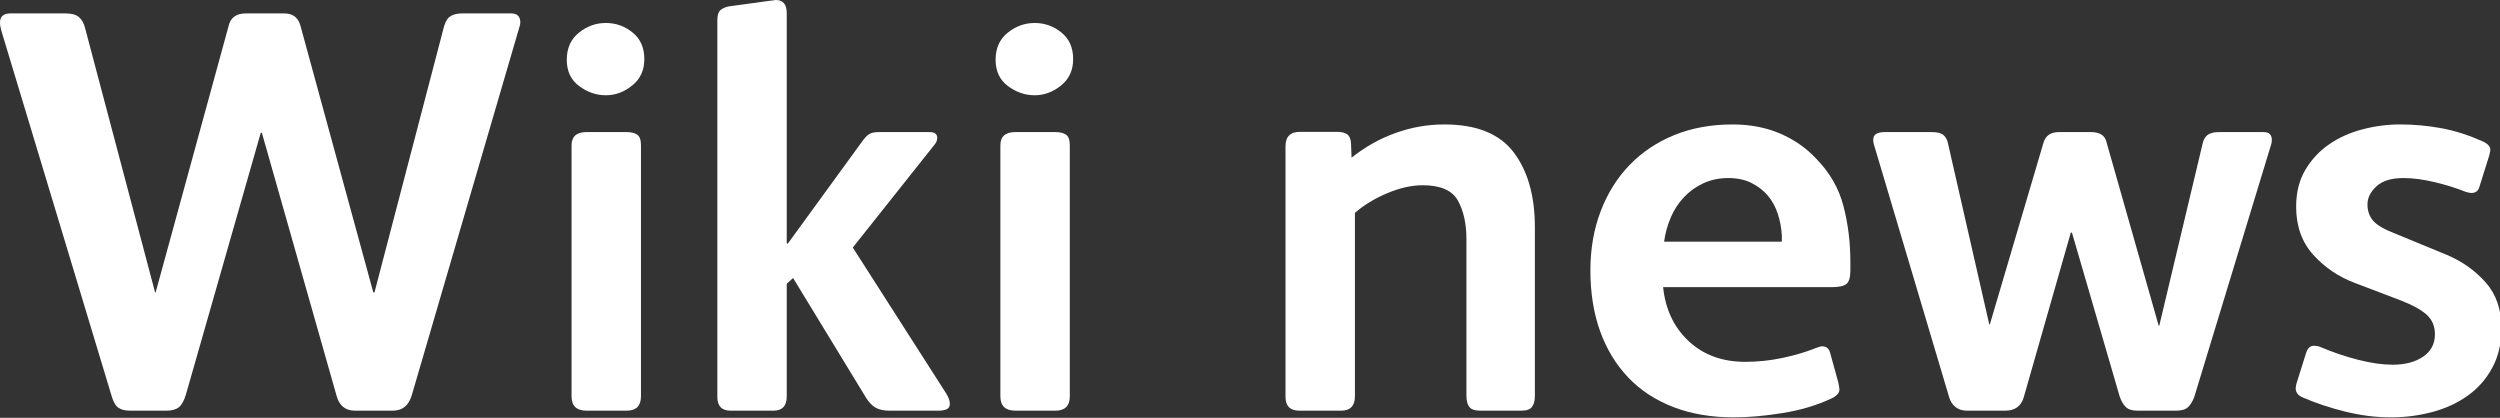
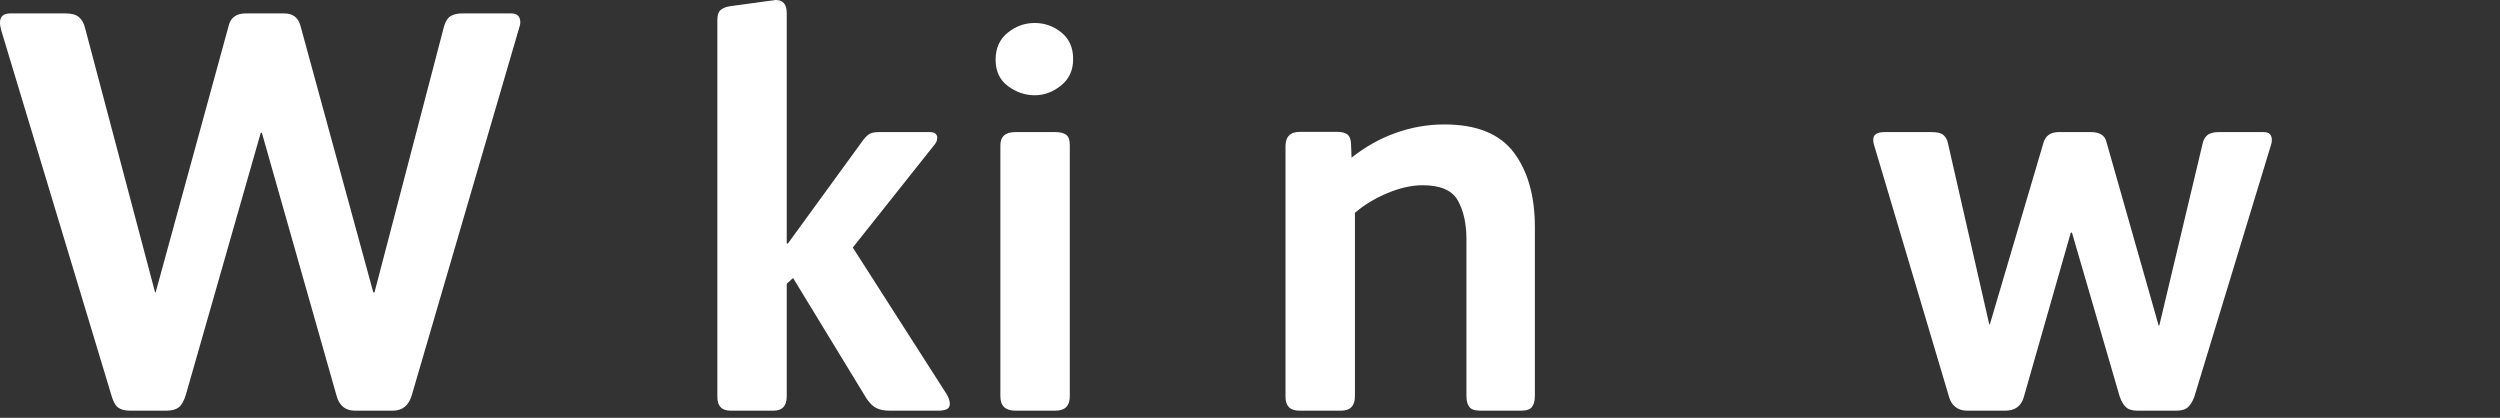
<svg xmlns="http://www.w3.org/2000/svg" version="1.1" width="119.252" height="19.931">
  <rect width="100%" height="100%" fill="#333333" stroke="none" />
  <g id="dp_dp001" transform="matrix(1,0,0,1,-870.557,-440.283)">
    <path id="dp_path002" fill="white" fill-rule="evenodd" stroke="none" stroke-width="0" d="M 895.377,441.361 C 895.377,441.416 895.36,441.497 895.323,441.608 L 890.2,459.132 C 890.055,459.625 889.753,459.872 889.296,459.872 L 887.488,459.872 C 887.032,459.872 886.739,459.633 886.611,459.159 L 883.049,446.619 L 882.995,446.619 L 879.433,459.077 C 879.343,459.388 879.228,459.597 879.091,459.707 C 878.955,459.816 878.757,459.872 878.503,459.872 L 876.749,459.872 C 876.511,459.872 876.324,459.821 876.187,459.72 C 876.051,459.62 875.936,459.396 875.844,459.049 L 870.612,441.717 C 870.593,441.644 870.58,441.58 870.571,441.525 C 870.561,441.471 870.557,441.416 870.557,441.361 C 870.557,441.068 870.721,440.923 871.051,440.923 L 873.68,440.923 C 873.972,440.923 874.187,440.981 874.324,441.1 C 874.461,441.219 874.557,441.388 874.612,441.608 L 877.955,454.231 L 877.981,454.231 L 881.461,441.525 C 881.552,441.124 881.827,440.923 882.283,440.923 L 884.119,440.923 C 884.52,440.923 884.776,441.115 884.885,441.497 L 888.364,454.231 L 888.42,454.231 L 891.735,441.552 C 891.808,441.297 891.917,441.128 892.063,441.045 C 892.209,440.964 892.383,440.923 892.584,440.923 L 894.94,440.923 C 895.232,440.923 895.377,441.068 895.377,441.361 Z " />
-     <path id="dp_path003" fill="white" fill-rule="evenodd" stroke="none" stroke-width="0" d="M 901.132,459.187 C 901.132,459.643 900.904,459.872 900.447,459.872 L 898.533,459.872 C 898.059,459.872 897.821,459.643 897.821,459.187 L 897.821,447.215 C 897.821,446.795 898.059,446.584 898.533,446.584 L 900.447,446.584 C 900.665,446.584 900.835,446.625 900.953,446.708 C 901.072,446.789 901.132,446.959 901.132,447.215 Z M 901.292,443.103 C 901.292,443.632 901.1,444.051 900.716,444.36 C 900.332,444.671 899.912,444.827 899.456,444.827 C 899,444.827 898.575,444.68 898.183,444.388 C 897.789,444.096 897.593,443.679 897.593,443.131 C 897.593,442.583 897.785,442.155 898.168,441.845 C 898.552,441.535 898.981,441.379 899.456,441.379 C 899.931,441.379 900.356,441.529 900.729,441.831 C 901.104,442.132 901.292,442.555 901.292,443.103 Z " />
    <path id="dp_path004" fill="white" fill-rule="evenodd" stroke="none" stroke-width="0" d="M 915.865,459.543 C 915.865,459.671 915.815,459.757 915.715,459.803 C 915.615,459.848 915.491,459.872 915.345,459.872 L 912.989,459.872 C 912.733,459.872 912.523,459.831 912.359,459.748 C 912.195,459.665 912.039,459.515 911.893,459.296 L 908.387,453.543 L 908.085,453.817 L 908.085,457.625 L 908.085,459.187 C 908.085,459.643 907.875,459.872 907.455,459.872 L 905.405,459.872 C 904.984,459.872 904.775,459.652 904.775,459.213 L 904.775,441.243 C 904.775,441.023 904.82,440.868 904.912,440.776 C 905.003,440.685 905.149,440.621 905.349,440.584 L 907.345,440.311 C 907.381,440.311 907.419,440.307 907.455,440.297 C 907.491,440.288 907.528,440.283 907.564,440.283 C 907.912,440.283 908.085,440.493 908.085,440.913 L 908.085,445.516 L 908.085,451.899 L 908.14,451.899 L 911.728,446.968 C 911.839,446.821 911.943,446.721 912.044,446.667 C 912.144,446.612 912.285,446.584 912.468,446.584 L 914.907,446.584 C 915.144,446.584 915.263,446.676 915.263,446.859 C 915.263,446.968 915.227,447.068 915.153,447.16 L 911.236,452.091 L 915.673,459.023 C 915.801,459.223 915.865,459.396 915.865,459.543 Z " />
    <path id="dp_path005" fill="white" fill-rule="evenodd" stroke="none" stroke-width="0" d="M 921.587,459.187 C 921.587,459.643 921.359,459.872 920.901,459.872 L 918.988,459.872 C 918.513,459.872 918.276,459.643 918.276,459.187 L 918.276,447.215 C 918.276,446.795 918.513,446.584 918.988,446.584 L 920.901,446.584 C 921.12,446.584 921.289,446.625 921.408,446.708 C 921.527,446.789 921.587,446.959 921.587,447.215 Z M 921.747,443.103 C 921.747,443.632 921.555,444.051 921.171,444.36 C 920.787,444.671 920.367,444.827 919.911,444.827 C 919.455,444.827 919.029,444.68 918.637,444.388 C 918.244,444.096 918.048,443.679 918.048,443.131 C 918.048,442.583 918.24,442.155 918.623,441.845 C 919.007,441.535 919.436,441.379 919.911,441.379 C 920.385,441.379 920.811,441.529 921.184,441.831 C 921.559,442.132 921.747,442.555 921.747,443.103 Z " />
    <path id="dp_path006" fill="white" fill-rule="evenodd" stroke="none" stroke-width="0" d="M 943.772,459.159 C 943.772,459.396 943.725,459.575 943.635,459.693 C 943.545,459.812 943.372,459.872 943.119,459.872 L 941.16,459.872 C 940.907,459.872 940.733,459.812 940.644,459.693 C 940.552,459.575 940.507,459.396 940.507,459.159 L 940.507,451.696 C 940.507,450.947 940.369,450.331 940.096,449.844 C 939.823,449.36 939.265,449.119 938.423,449.119 C 937.893,449.119 937.327,449.247 936.724,449.501 C 936.119,449.757 935.608,450.071 935.188,450.436 L 935.188,459.187 C 935.188,459.643 934.968,459.872 934.531,459.872 L 932.535,459.872 C 932.096,459.872 931.877,459.652 931.877,459.213 L 931.877,447.257 C 931.877,446.801 932.105,446.573 932.563,446.573 L 934.343,446.573 C 934.544,446.573 934.699,446.609 934.808,446.683 C 934.919,446.756 934.983,446.892 935,447.093 L 935.028,447.805 C 935.665,447.295 936.361,446.901 937.119,446.629 C 937.875,446.356 938.653,446.219 939.455,446.219 C 940.984,446.219 942.087,446.661 942.76,447.548 C 943.433,448.436 943.772,449.628 943.772,451.125 Z " />
-     <path id="dp_path007" fill="white" fill-rule="evenodd" stroke="none" stroke-width="0" d="M 955.552,451.812 L 955.552,451.511 C 955.533,451.164 955.469,450.824 955.36,450.485 C 955.251,450.148 955.091,449.856 954.88,449.609 C 954.671,449.365 954.411,449.164 954.1,449.009 C 953.789,448.853 953.424,448.776 953.004,448.776 C 952.565,448.776 952.168,448.859 951.812,449.023 C 951.456,449.187 951.145,449.411 950.88,449.692 C 950.616,449.975 950.405,450.299 950.251,450.664 C 950.095,451.029 949.991,451.411 949.935,451.812 Z M 958.821,453.187 C 958.821,453.516 958.757,453.731 958.629,453.831 C 958.501,453.931 958.264,453.981 957.917,453.981 L 949.889,453.981 C 949.999,455.04 950.405,455.899 951.109,456.556 C 951.812,457.213 952.712,457.543 953.807,457.543 C 954.392,457.543 954.972,457.483 955.547,457.364 C 956.123,457.245 956.665,457.087 957.177,456.885 C 957.232,456.867 957.283,456.848 957.328,456.831 C 957.373,456.812 957.424,456.803 957.479,456.803 C 957.679,456.803 957.807,456.912 957.861,457.132 L 958.245,458.524 C 958.281,458.707 958.3,458.816 958.3,458.853 C 958.3,459.036 958.155,459.191 957.861,459.316 C 957.187,459.627 956.428,459.851 955.588,459.985 C 954.748,460.123 953.972,460.191 953.26,460.191 C 952.181,460.191 951.219,460.027 950.369,459.697 C 949.523,459.369 948.805,458.899 948.223,458.287 C 947.641,457.675 947.193,456.94 946.883,456.081 C 946.575,455.223 946.42,454.255 946.42,453.177 C 946.42,452.155 946.584,451.215 946.911,450.356 C 947.239,449.497 947.7,448.763 948.292,448.151 C 948.883,447.539 949.595,447.064 950.424,446.725 C 951.255,446.388 952.181,446.219 953.204,446.219 C 954.045,446.219 954.803,446.365 955.479,446.657 C 956.155,446.949 956.729,447.353 957.204,447.865 C 957.844,448.523 958.273,449.272 958.492,450.113 C 958.711,450.953 958.821,451.843 958.821,452.773 Z " />
    <path id="dp_path008" fill="white" fill-rule="evenodd" stroke="none" stroke-width="0" d="M 978.925,446.94 C 978.925,447.032 978.916,447.105 978.897,447.16 L 975.227,459.213 C 975.153,459.415 975.057,459.575 974.939,459.693 C 974.82,459.812 974.633,459.872 974.377,459.872 L 972.515,459.872 C 972.259,459.872 972.072,459.812 971.953,459.693 C 971.835,459.575 971.739,459.405 971.665,459.187 L 969.391,451.379 L 969.336,451.379 L 967.089,459.241 C 966.963,459.661 966.669,459.872 966.213,459.872 L 964.377,459.872 C 964.159,459.872 963.976,459.812 963.829,459.693 C 963.684,459.575 963.583,459.415 963.528,459.213 L 959.94,447.16 C 959.921,447.105 959.912,447.032 959.912,446.94 C 959.912,446.703 960.095,446.584 960.46,446.584 L 962.707,446.584 C 962.963,446.584 963.145,446.629 963.255,446.721 C 963.364,446.812 963.437,446.94 963.473,447.105 L 965.447,455.761 L 965.473,455.761 L 968.021,447.132 C 968.113,446.767 968.359,446.584 968.761,446.584 L 970.295,446.584 C 970.716,446.584 970.961,446.74 971.035,447.051 L 973.528,455.817 L 973.556,455.817 L 975.611,447.187 C 975.647,446.987 975.724,446.836 975.843,446.735 C 975.961,446.635 976.149,446.584 976.404,446.584 L 978.515,446.584 C 978.679,446.584 978.788,446.621 978.843,446.693 C 978.897,446.767 978.925,446.849 978.925,446.94 Z " />
-     <path id="dp_path009" fill="white" fill-rule="evenodd" stroke="none" stroke-width="0" d="M 989.879,455.949 C 989.879,456.659 989.733,457.285 989.441,457.824 C 989.151,458.363 988.763,458.803 988.279,459.149 C 987.797,459.497 987.236,459.757 986.599,459.931 C 985.959,460.104 985.295,460.191 984.601,460.191 C 983.891,460.191 983.165,460.1 982.428,459.917 C 981.689,459.736 981.009,459.508 980.391,459.237 C 980.172,459.145 980.063,458.999 980.063,458.799 C 980.063,458.744 980.079,458.661 980.108,458.555 L 980.547,457.159 C 980.619,456.904 980.747,456.776 980.929,456.776 C 981.039,456.776 981.14,456.793 981.231,456.831 C 981.832,457.087 982.439,457.292 983.051,457.447 C 983.663,457.603 984.205,457.68 984.681,457.68 C 985.281,457.68 985.769,457.552 986.144,457.296 C 986.519,457.04 986.705,456.684 986.705,456.225 C 986.705,455.841 986.573,455.532 986.308,455.293 C 986.044,455.056 985.631,454.828 985.064,454.609 L 982.903,453.787 C 982.119,453.495 981.452,453.045 980.907,452.443 C 980.359,451.84 980.085,451.072 980.085,450.139 C 980.085,449.463 980.231,448.879 980.524,448.385 C 980.816,447.892 981.197,447.484 981.663,447.164 C 982.128,446.844 982.657,446.607 983.253,446.452 C 983.848,446.296 984.445,446.219 985.048,446.219 C 985.705,446.219 986.359,446.279 987.007,446.397 C 987.656,446.516 988.327,446.733 989.021,447.043 C 989.24,447.153 989.349,447.283 989.349,447.429 C 989.349,447.465 989.331,447.557 989.295,447.703 L 988.829,449.187 C 988.775,449.388 988.647,449.488 988.445,449.488 C 988.372,449.488 988.281,449.469 988.172,449.433 C 987.715,449.251 987.217,449.096 986.679,448.968 C 986.14,448.84 985.651,448.776 985.212,448.776 C 984.628,448.776 984.195,448.908 983.912,449.173 C 983.628,449.439 983.487,449.725 983.487,450.036 C 983.487,450.344 983.579,450.604 983.76,450.815 C 983.941,451.025 984.297,451.231 984.824,451.431 L 987.283,452.445 C 988.012,452.755 988.628,453.193 989.128,453.757 C 989.628,454.324 989.879,455.055 989.879,455.949 Z " />
  </g>
</svg>